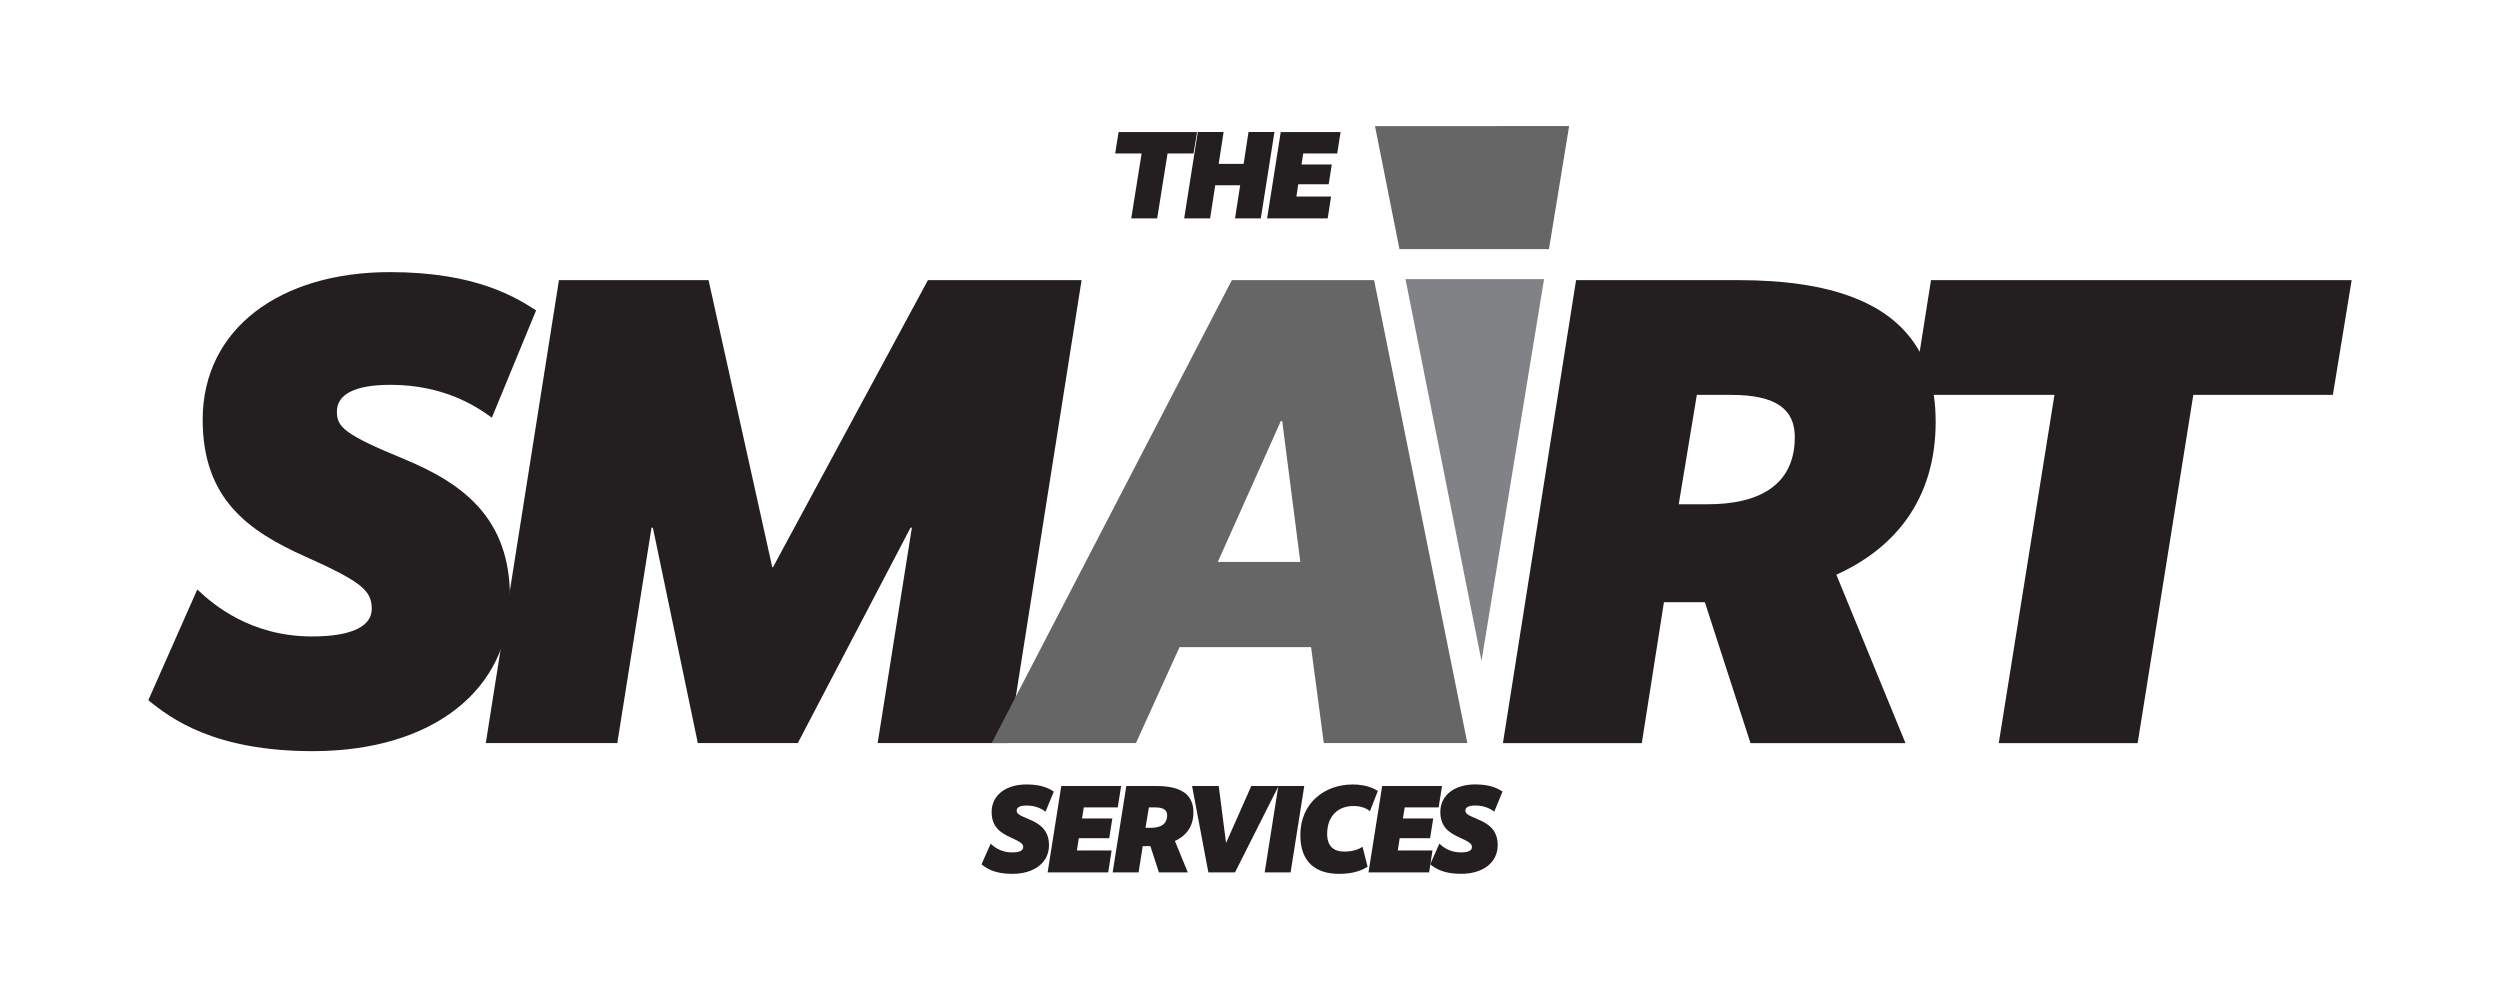
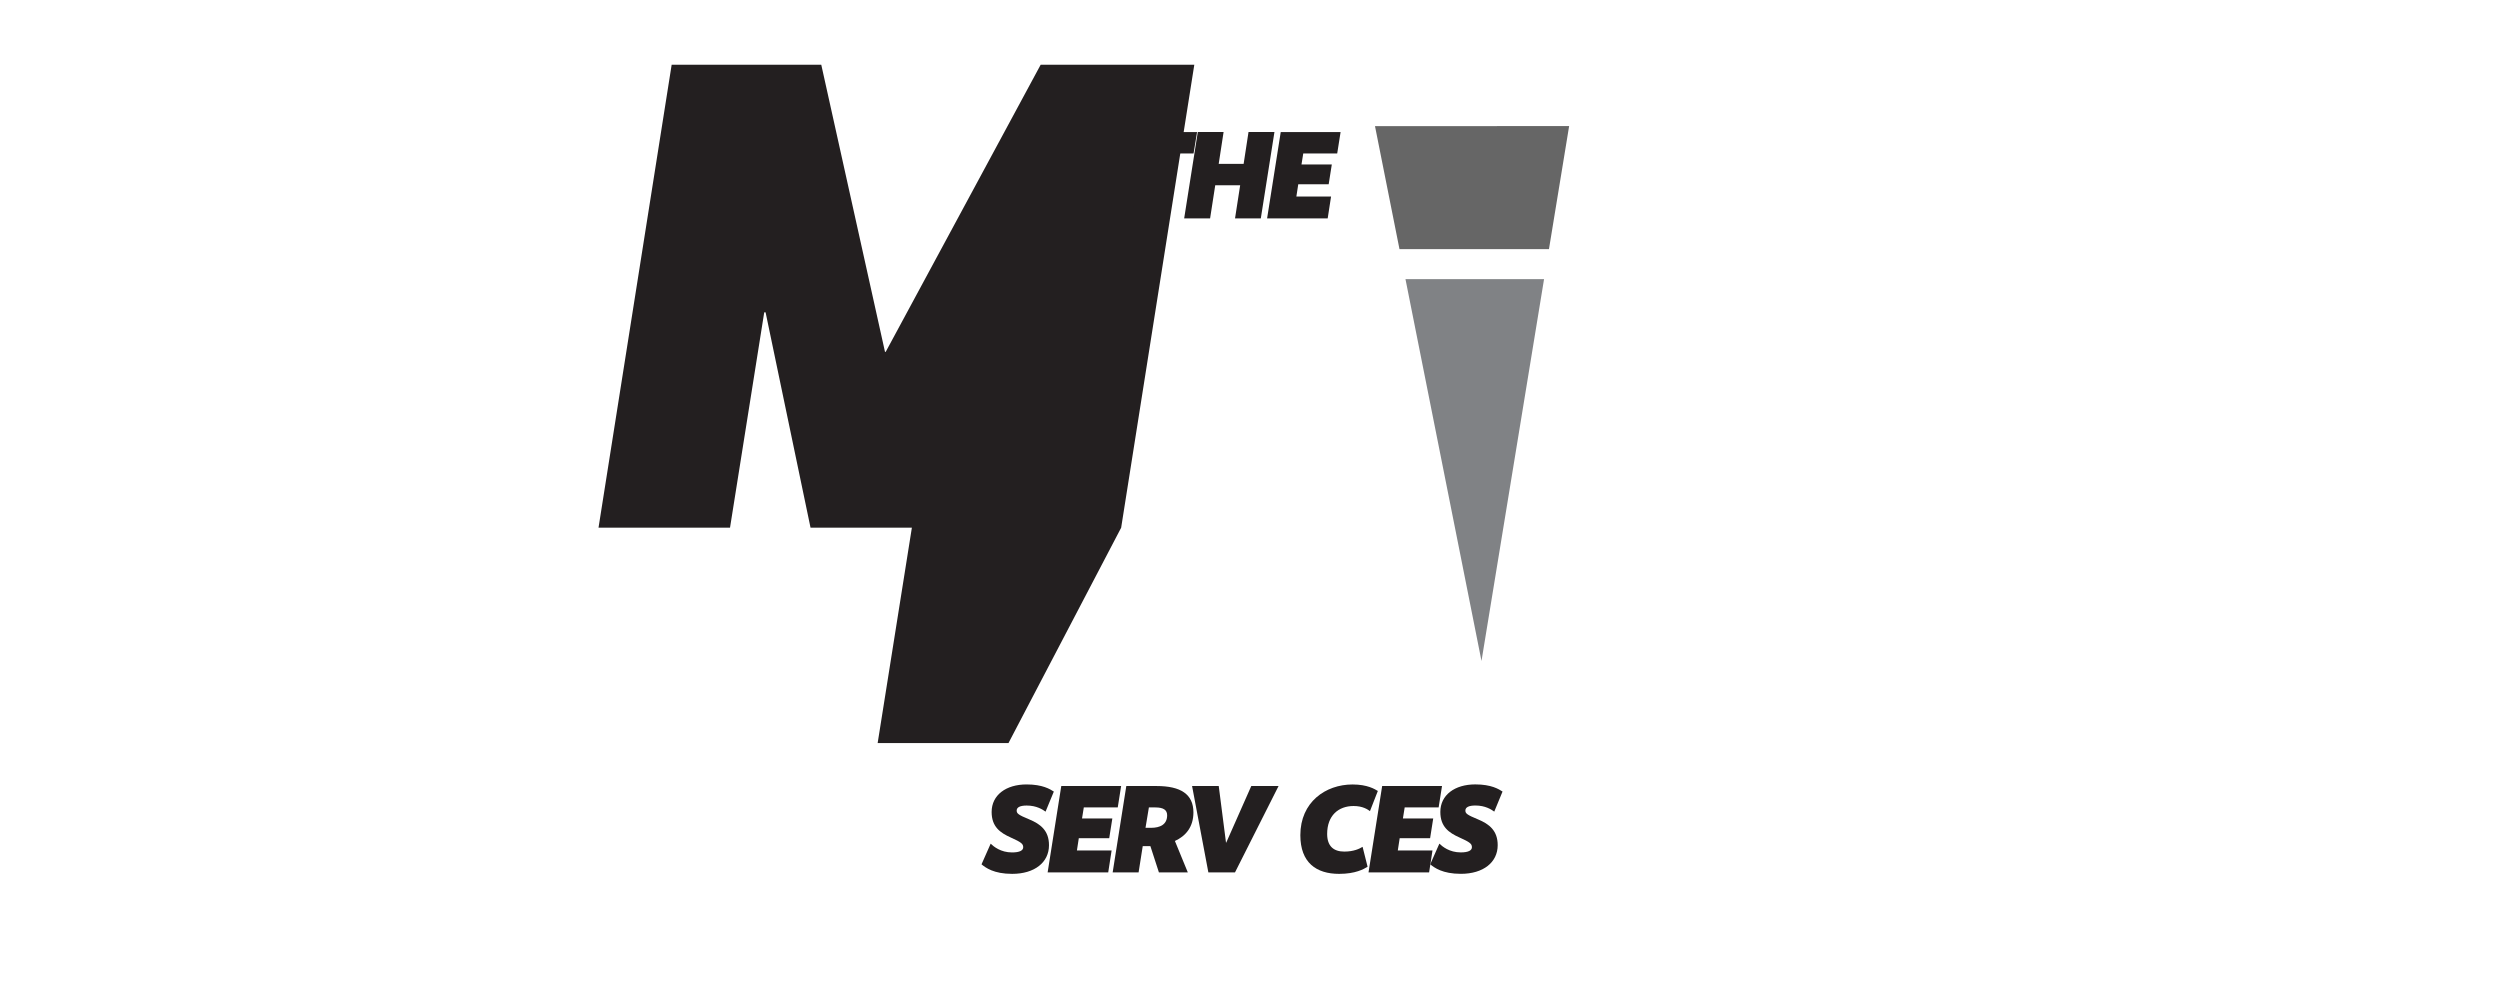
<svg xmlns="http://www.w3.org/2000/svg" id="Layer_1" viewBox="0 0 850.39 340.16">
  <defs>
    <style>.cls-1{fill:#231f20;}.cls-2{fill:#666;}.cls-3{fill:#808285;}</style>
  </defs>
-   <path class="cls-1" d="M167.31,142.08c-5.25-3.88-16.43-11.18-34.46-11.18-12.1,0-18.26,3.2-18.26,9.13,0,5.25,2.51,7.76,23.05,16.2,20.31,8.44,35.83,20.31,35.83,47.02,0,31.5-26.47,52.26-67.1,52.26-33.55,0-48.38-11.18-55.92-17.34l16.66-37.66c5.48,5.25,18.26,15.98,39.03,15.98,13.92,0,20.31-3.65,20.31-9.36,0-6.16-3.19-9.13-22.59-17.8-19.4-8.67-34.92-19.63-34.92-46.56,0-31.04,26.47-50.21,63.67-50.21,29.44,0,42.91,8.67,49.75,13.01l-15.06,36.52Z" />
-   <path class="cls-1" d="M343.04,252.76h-44.5l11.64-73.26h-.46l-38.34,73.26h-34.01l-15.29-73.26h-.46l-11.64,73.26h-44.73l24.88-157.48h50.89l21.68,97.68h.23l52.72-97.68h52.26l-24.88,157.48Z" />
-   <path class="cls-2" d="M499.14,252.76h-48.84l-4.34-32.64h-44.73l-14.83,32.64h-49.07l81.7-157.48h48.38l31.72,157.48ZM436.15,143.22h-.46l-21.45,47.93h28.07l-6.16-47.93Z" />
-   <path class="cls-1" d="M656.84,95.29l-3.85,24.38c-9.25-16.7-30.14-24.38-61.65-24.38h-55.23l-24.88,157.48h47.24l7.53-47.93h13.92l15.52,47.93h52.72l-23.51-57.28c19.63-8.9,33.78-25.33,33.78-52.04,0-3.22-.22-6.25-.65-9.13h41.05l-18.94,118.45h47.24l18.94-118.45h47.47l6.39-39.03h-143.1ZM581.07,171.52h-10.04l6.16-37.2h11.64c15.52,0,21.68,5.02,21.68,14.38,0,16.89-13.01,22.82-29.44,22.82Z" />
+   <path class="cls-1" d="M343.04,252.76h-44.5l11.64-73.26h-.46h-34.01l-15.29-73.26h-.46l-11.64,73.26h-44.73l24.88-157.48h50.89l21.68,97.68h.23l52.72-97.68h52.26l-24.88,157.48Z" />
  <polygon class="cls-3" points="478.08 94.95 503.94 224.84 525.22 94.95 478.08 94.95" />
  <polygon class="cls-2" points="533.75 42.89 467.71 42.9 476.04 84.74 526.89 84.74 533.75 42.89" />
  <path class="cls-1" d="M355.67,276.1c-.98-.72-3.07-2.09-6.43-2.09-2.26,0-3.41.6-3.41,1.7,0,.98.47,1.45,4.3,3.02,3.79,1.58,6.69,3.79,6.69,8.77,0,5.88-4.94,9.75-12.52,9.75-6.26,0-9.03-2.09-10.43-3.24l3.11-7.03c1.02.98,3.41,2.98,7.28,2.98,2.6,0,3.79-.68,3.79-1.75,0-1.15-.6-1.7-4.22-3.32-3.62-1.62-6.52-3.66-6.52-8.69,0-5.79,4.94-9.37,11.88-9.37,5.49,0,8.01,1.62,9.28,2.43l-2.81,6.81Z" />
  <path class="cls-1" d="M380.2,274.65h-11.54l-.6,3.75h10.31l-1.06,6.73h-10.35l-.64,4.17h11.8l-1.15,7.45h-20.61s4.64-29.38,4.64-29.38h20.36s-1.15,7.28-1.15,7.28Z" />
  <path class="cls-1" d="M394.21,296.75l-2.9-8.94h-2.6l-1.41,8.94h-8.82l4.64-29.38h10.31c8.18,0,12.52,2.77,12.52,8.98,0,4.98-2.64,8.05-6.3,9.71l4.39,10.69h-9.84ZM392.97,274.65h-2.17l-1.15,6.94h1.87c3.07,0,5.49-1.11,5.49-4.26,0-1.75-1.15-2.68-4.05-2.68Z" />
  <path class="cls-1" d="M420.1,296.75h-9.07l-5.54-29.38h9.07l2.47,19.25h.08l8.52-19.25h9.28s-14.82,29.38-14.82,29.38Z" />
-   <path class="cls-1" d="M439.01,296.75h-8.82l4.64-29.38h8.82l-4.64,29.38Z" />
  <path class="cls-1" d="M466.01,275.92c-.72-.55-2.43-1.75-5.58-1.75-5.15,0-8.99,3.24-8.99,9.5,0,4.13,2.17,6,5.83,6,3.24,0,5.2-.98,6.22-1.62l1.7,6.77c-1.28.81-4.13,2.43-9.67,2.43-7.75,0-13.2-3.79-13.2-13.16,0-11.24,8.56-17.25,17.76-17.25,5.11,0,7.62,1.62,8.6,2.21l-2.68,6.86Z" />
  <path class="cls-1" d="M489.35,274.65h-11.54l-.6,3.75h10.31l-1.06,6.73h-10.35l-.64,4.17h11.8l-1.15,7.45h-20.61l4.64-29.38h20.36l-1.15,7.28Z" />
  <path class="cls-1" d="M508.3,276.09c-.98-.72-3.07-2.09-6.43-2.09-2.26,0-3.41.6-3.41,1.7,0,.98.47,1.45,4.3,3.02,3.79,1.58,6.69,3.79,6.69,8.77,0,5.88-4.94,9.75-12.52,9.75-6.26,0-9.03-2.09-10.43-3.24l3.11-7.03c1.02.98,3.41,2.98,7.28,2.98,2.6,0,3.79-.68,3.79-1.75,0-1.15-.6-1.7-4.22-3.32-3.62-1.62-6.52-3.66-6.52-8.69,0-5.79,4.94-9.37,11.88-9.37,5.49,0,8.01,1.62,9.28,2.43l-2.81,6.81Z" />
  <path class="cls-1" d="M406.01,52.2h-8.86s-3.53,22.1-3.53,22.1h-8.82s3.53-22.1,3.53-22.1h-8.99s1.15-7.28,1.15-7.28h26.7s-1.19,7.28-1.19,7.28Z" />
  <path class="cls-1" d="M428.87,74.3h-8.77l1.75-11.29h-8.48s-1.75,11.29-1.75,11.29h-8.82l4.64-29.39h8.77l-1.66,10.82h8.48s1.66-10.82,1.66-10.82h8.82l-4.64,29.39Z" />
  <path class="cls-1" d="M454.85,52.2h-11.54s-.6,3.75-.6,3.75h10.31s-1.06,6.73-1.06,6.73h-10.35s-.64,4.17-.64,4.17h11.8s-1.15,7.45-1.15,7.45h-20.61s4.64-29.38,4.64-29.38h20.36s-1.15,7.28-1.15,7.28Z" />
</svg>